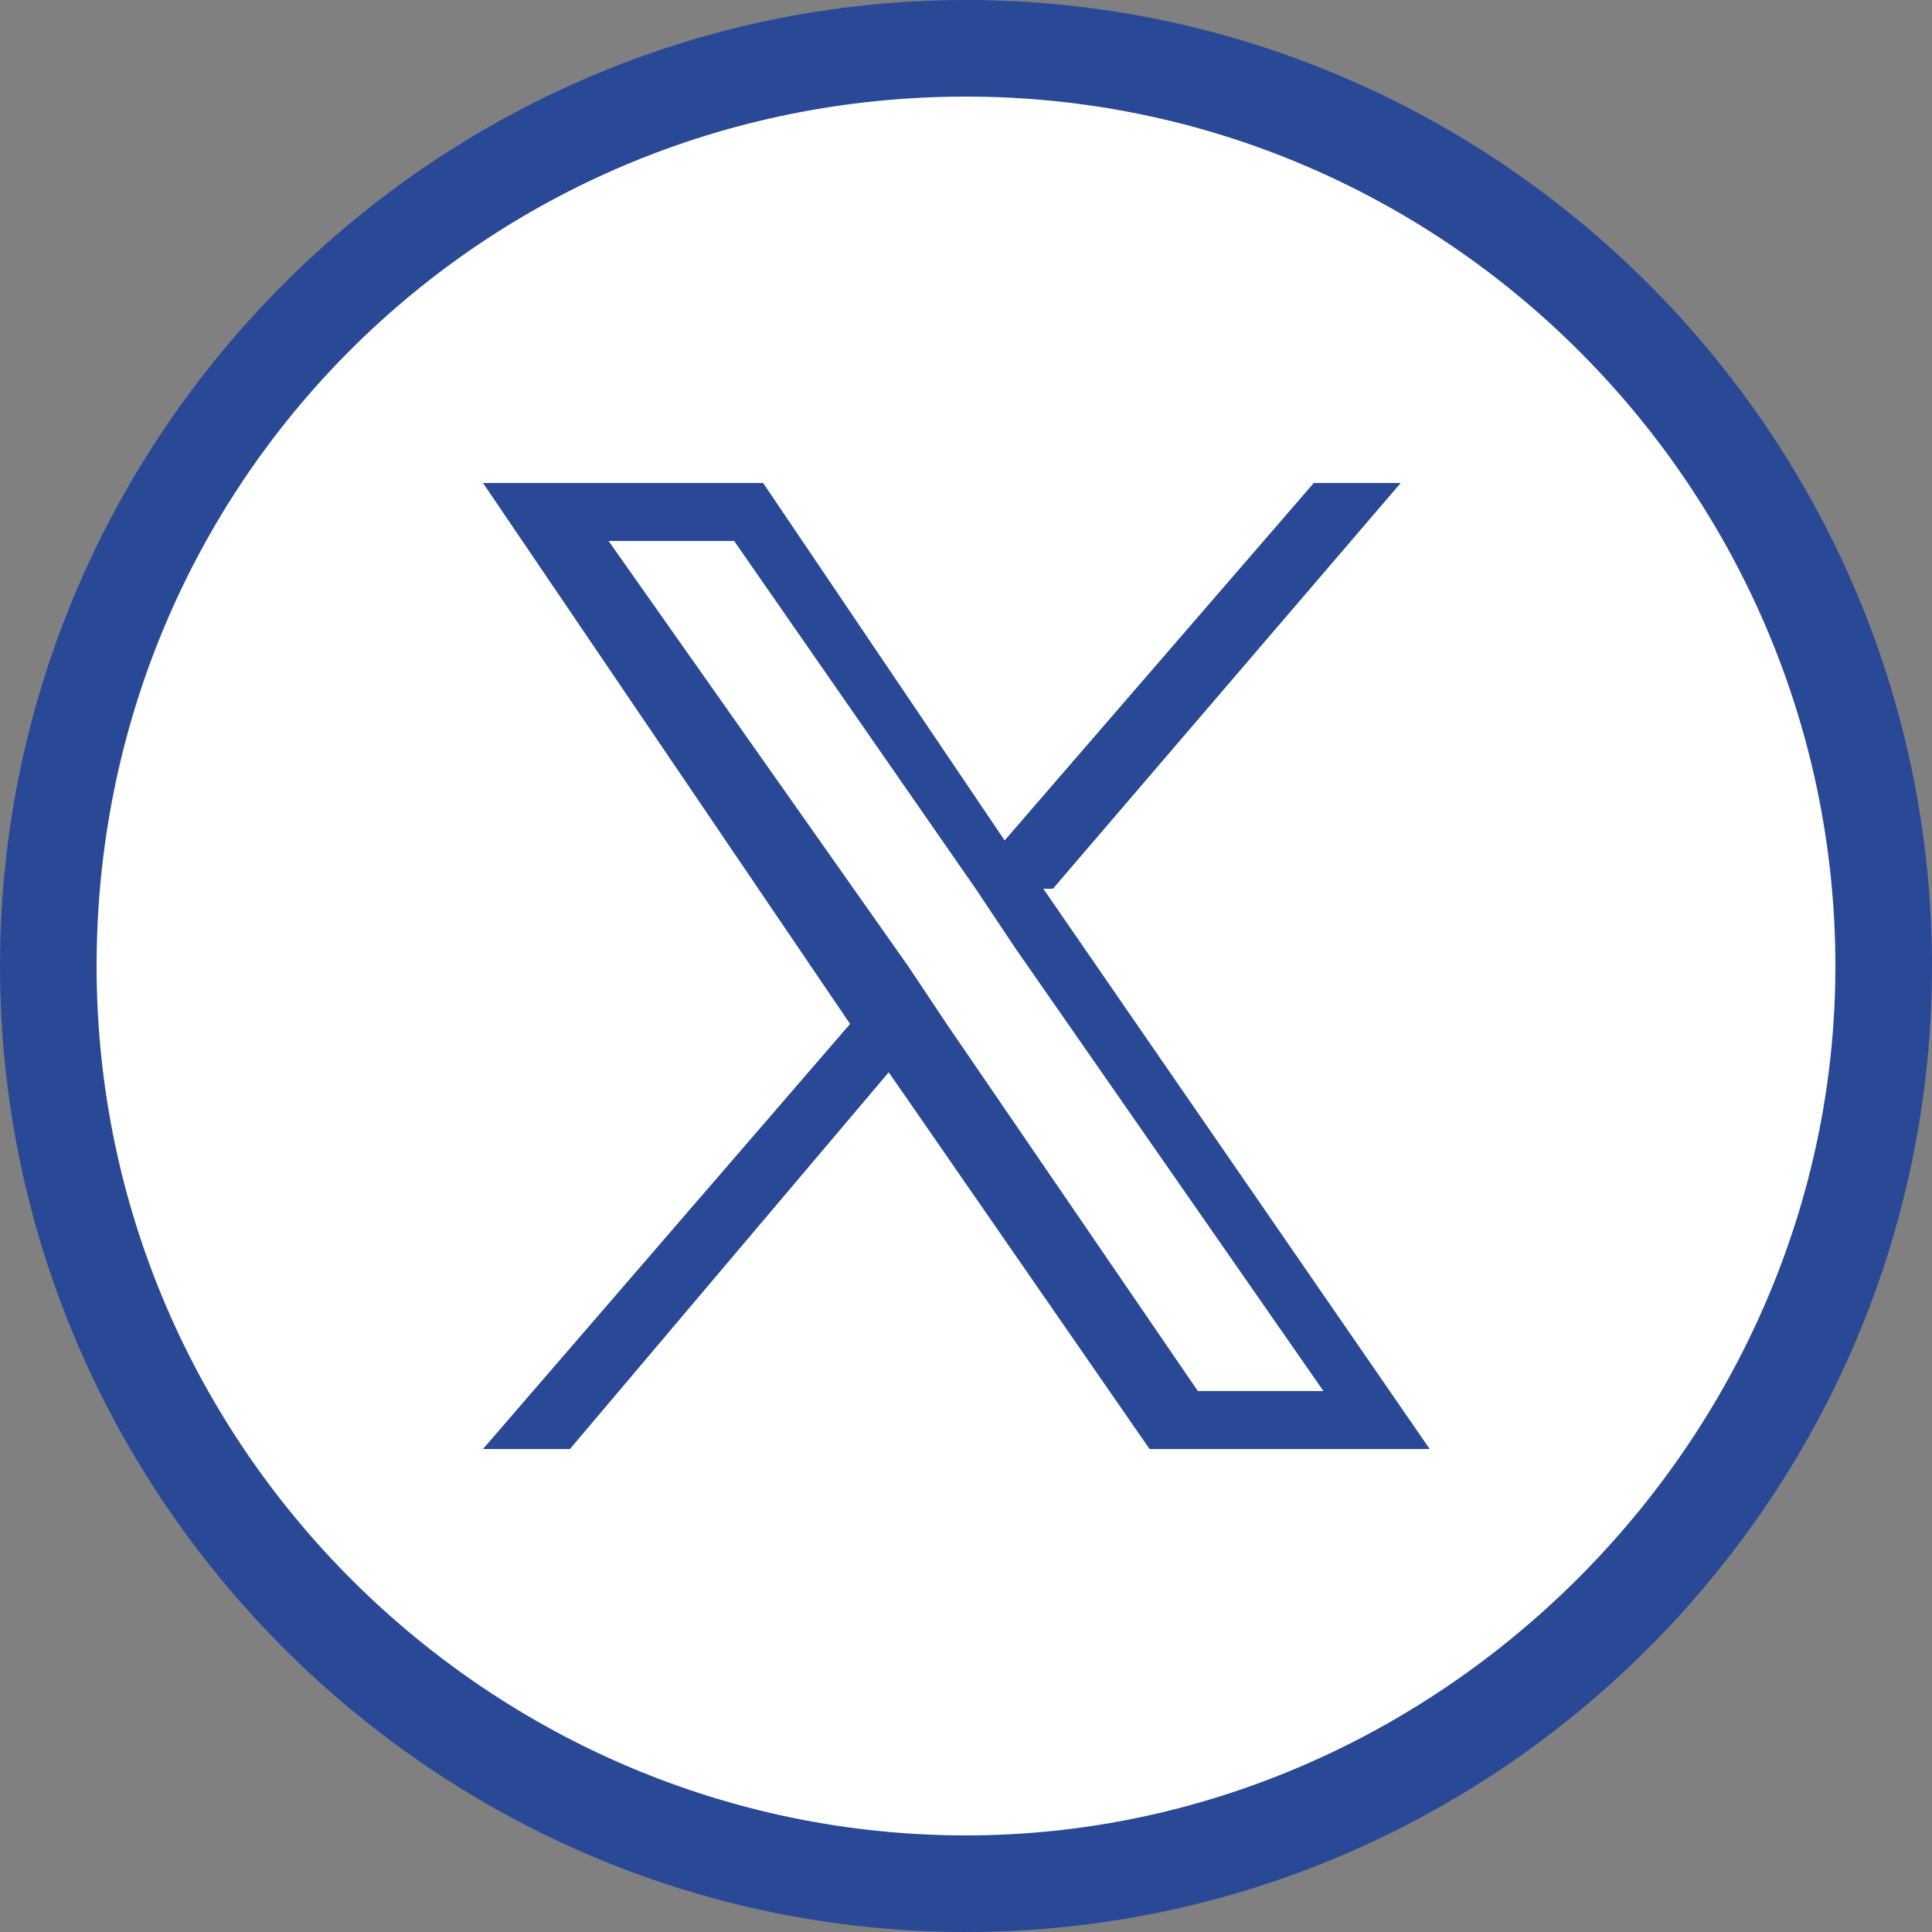
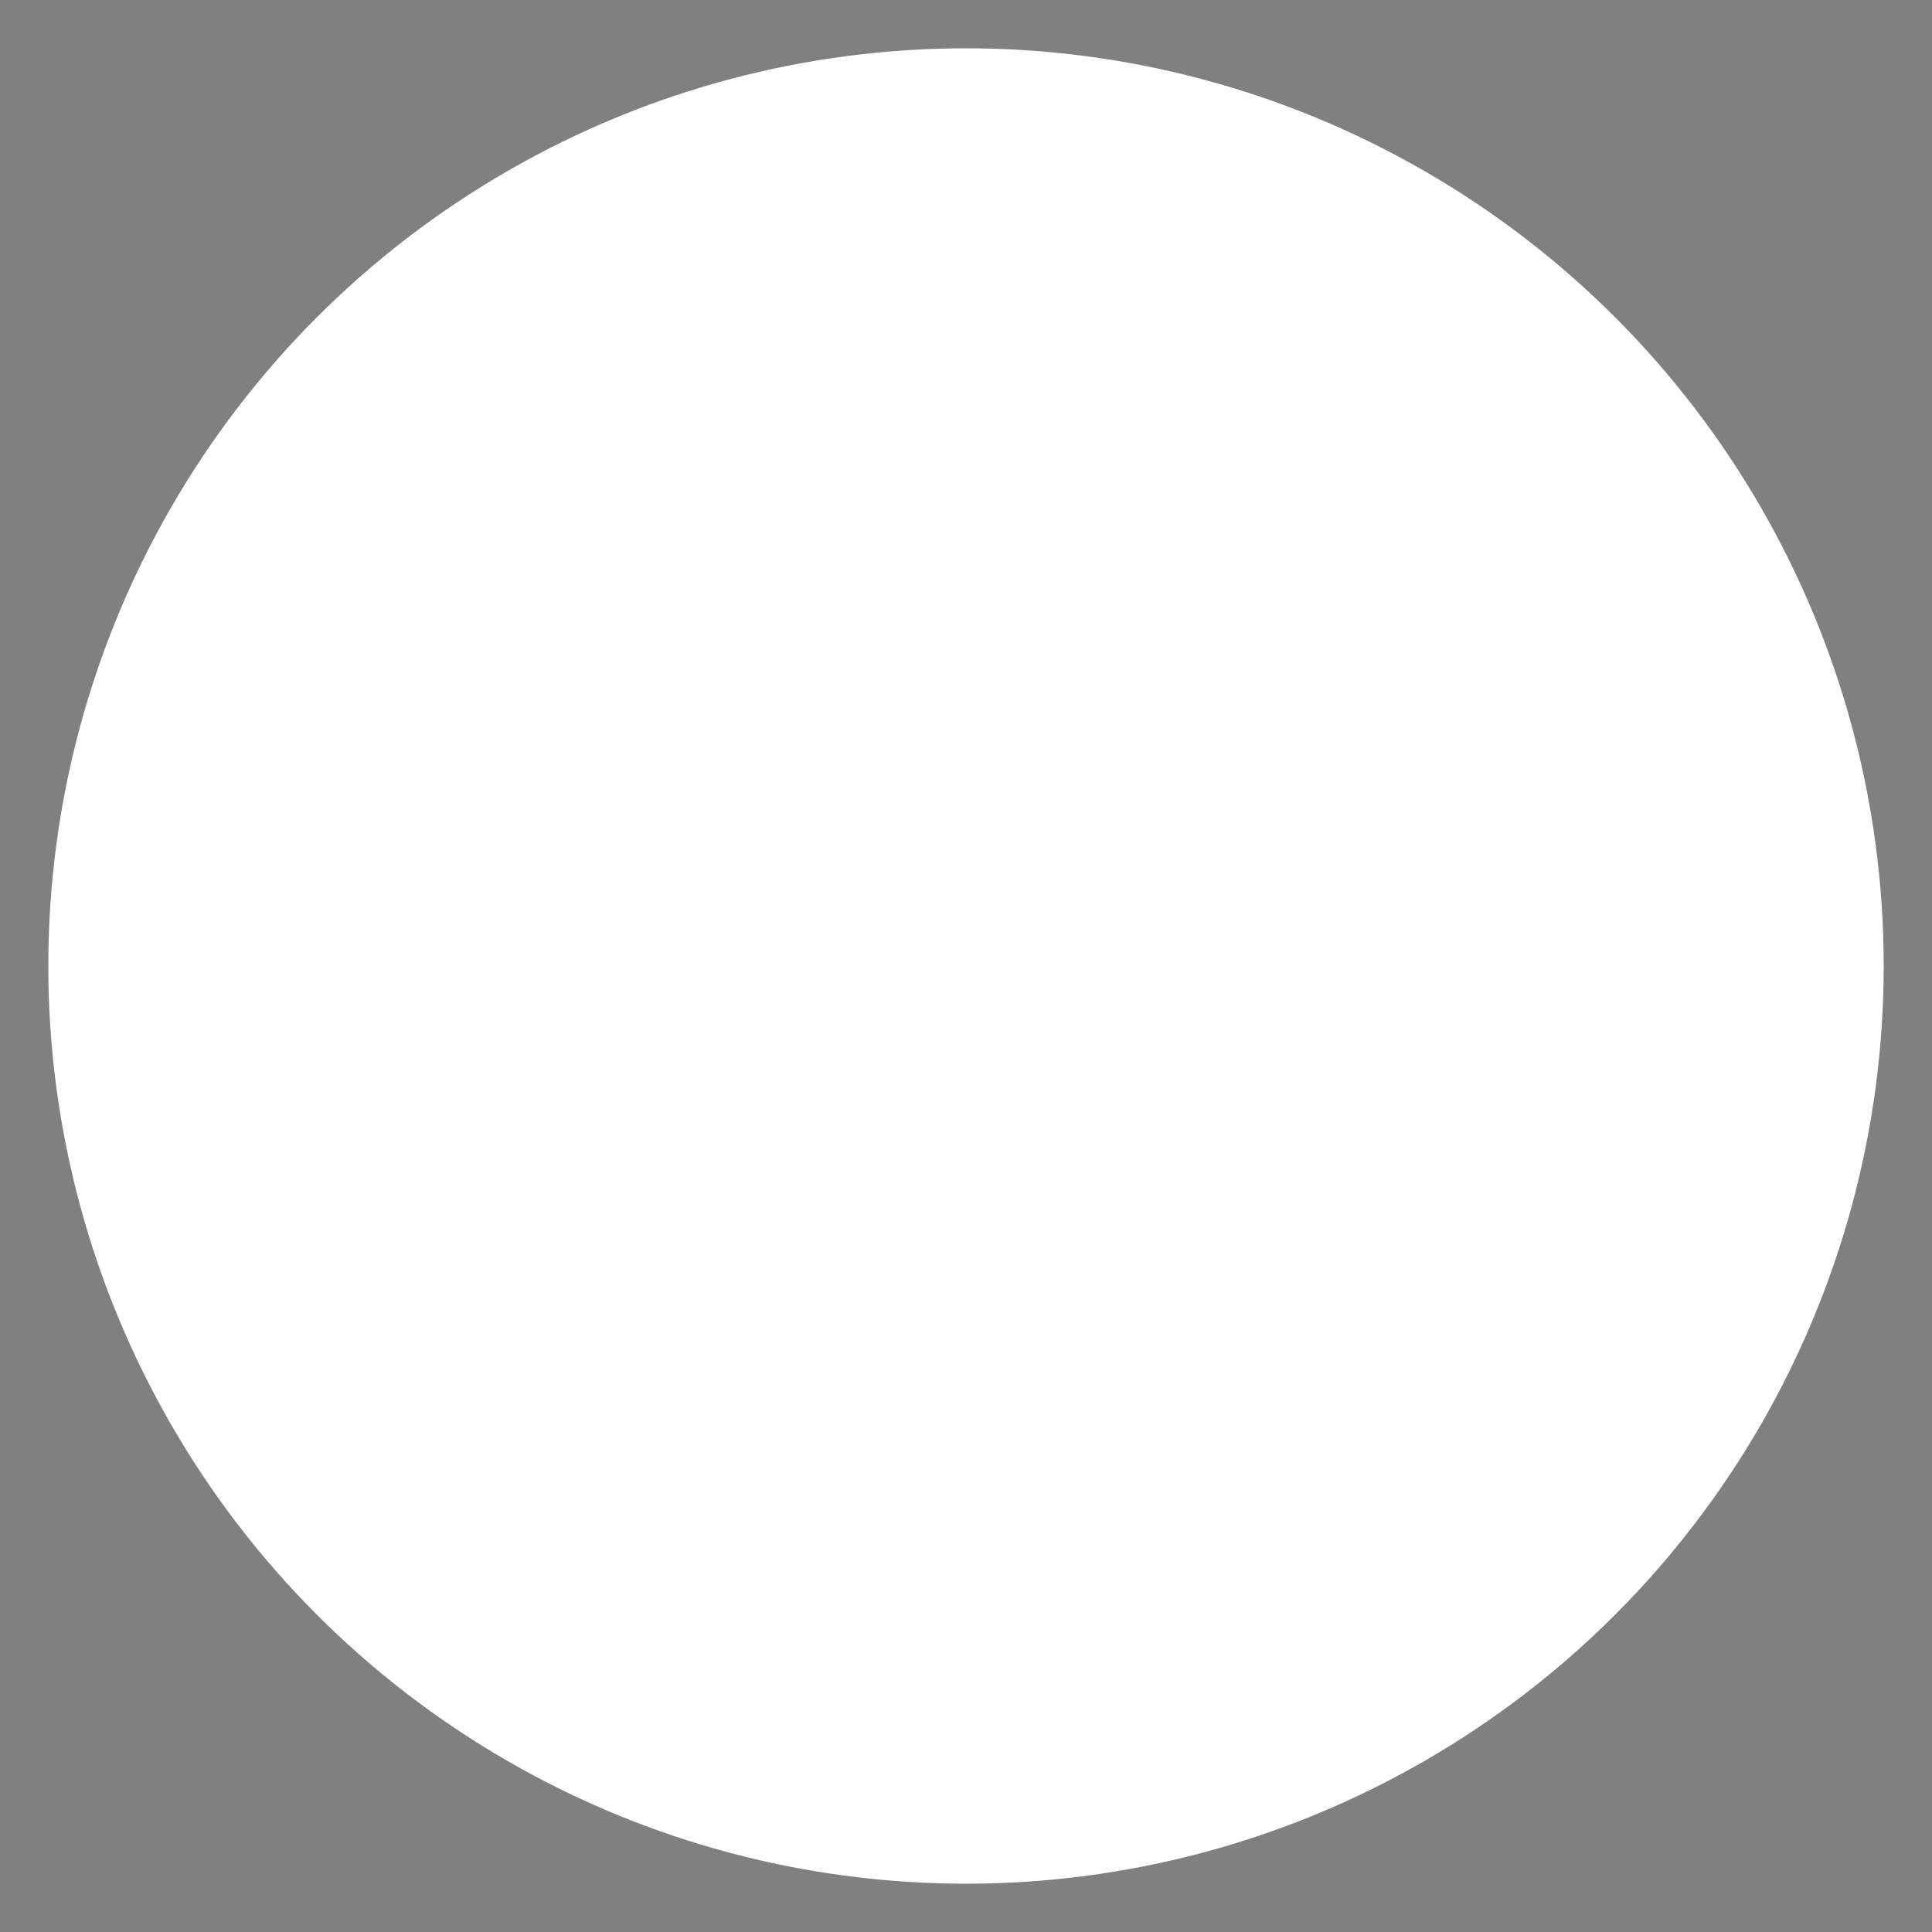
<svg xmlns="http://www.w3.org/2000/svg" id="_レイヤー_2" data-name=" レイヤー 2" version="1.1" viewBox="0 0 20 20">
  <rect x="0" y="0" width="20" height="20" fill="#808080" stroke="none" />
  <defs>
    <style>
      .cls-1 {
        fill: #294997;
      }

      .cls-1, .cls-2 {
        stroke-width: 0px;
      }

      .cls-2 {
        fill: #fff;
      }
    </style>
  </defs>
  <g>
    <circle class="cls-2" cx="10" cy="10" r="9.5" />
-     <path class="cls-1" d="M10,20C4.5,20,0,15.5,0,10S4.5,0,10,0s10,4.5,10,10-4.5,10-10,10ZM10,1C5,1,1,5,1,10s4.1,9,9,9,9-4.1,9-9S15,1,10,1Z" />
  </g>
-   <path class="cls-1" d="M10.9,9.2l3.6-4.2h-.9l-3.2,3.7-2.5-3.7h-2.9l3.8,5.6-3.8,4.4h.9l3.3-3.9,2.7,3.9h2.9l-4-5.8h0ZM9.8,10.6l-.4-.6-3.1-4.4h1.3l2.5,3.6.4.6,3.2,4.6h-1.3l-2.6-3.8h0Z" />
</svg>